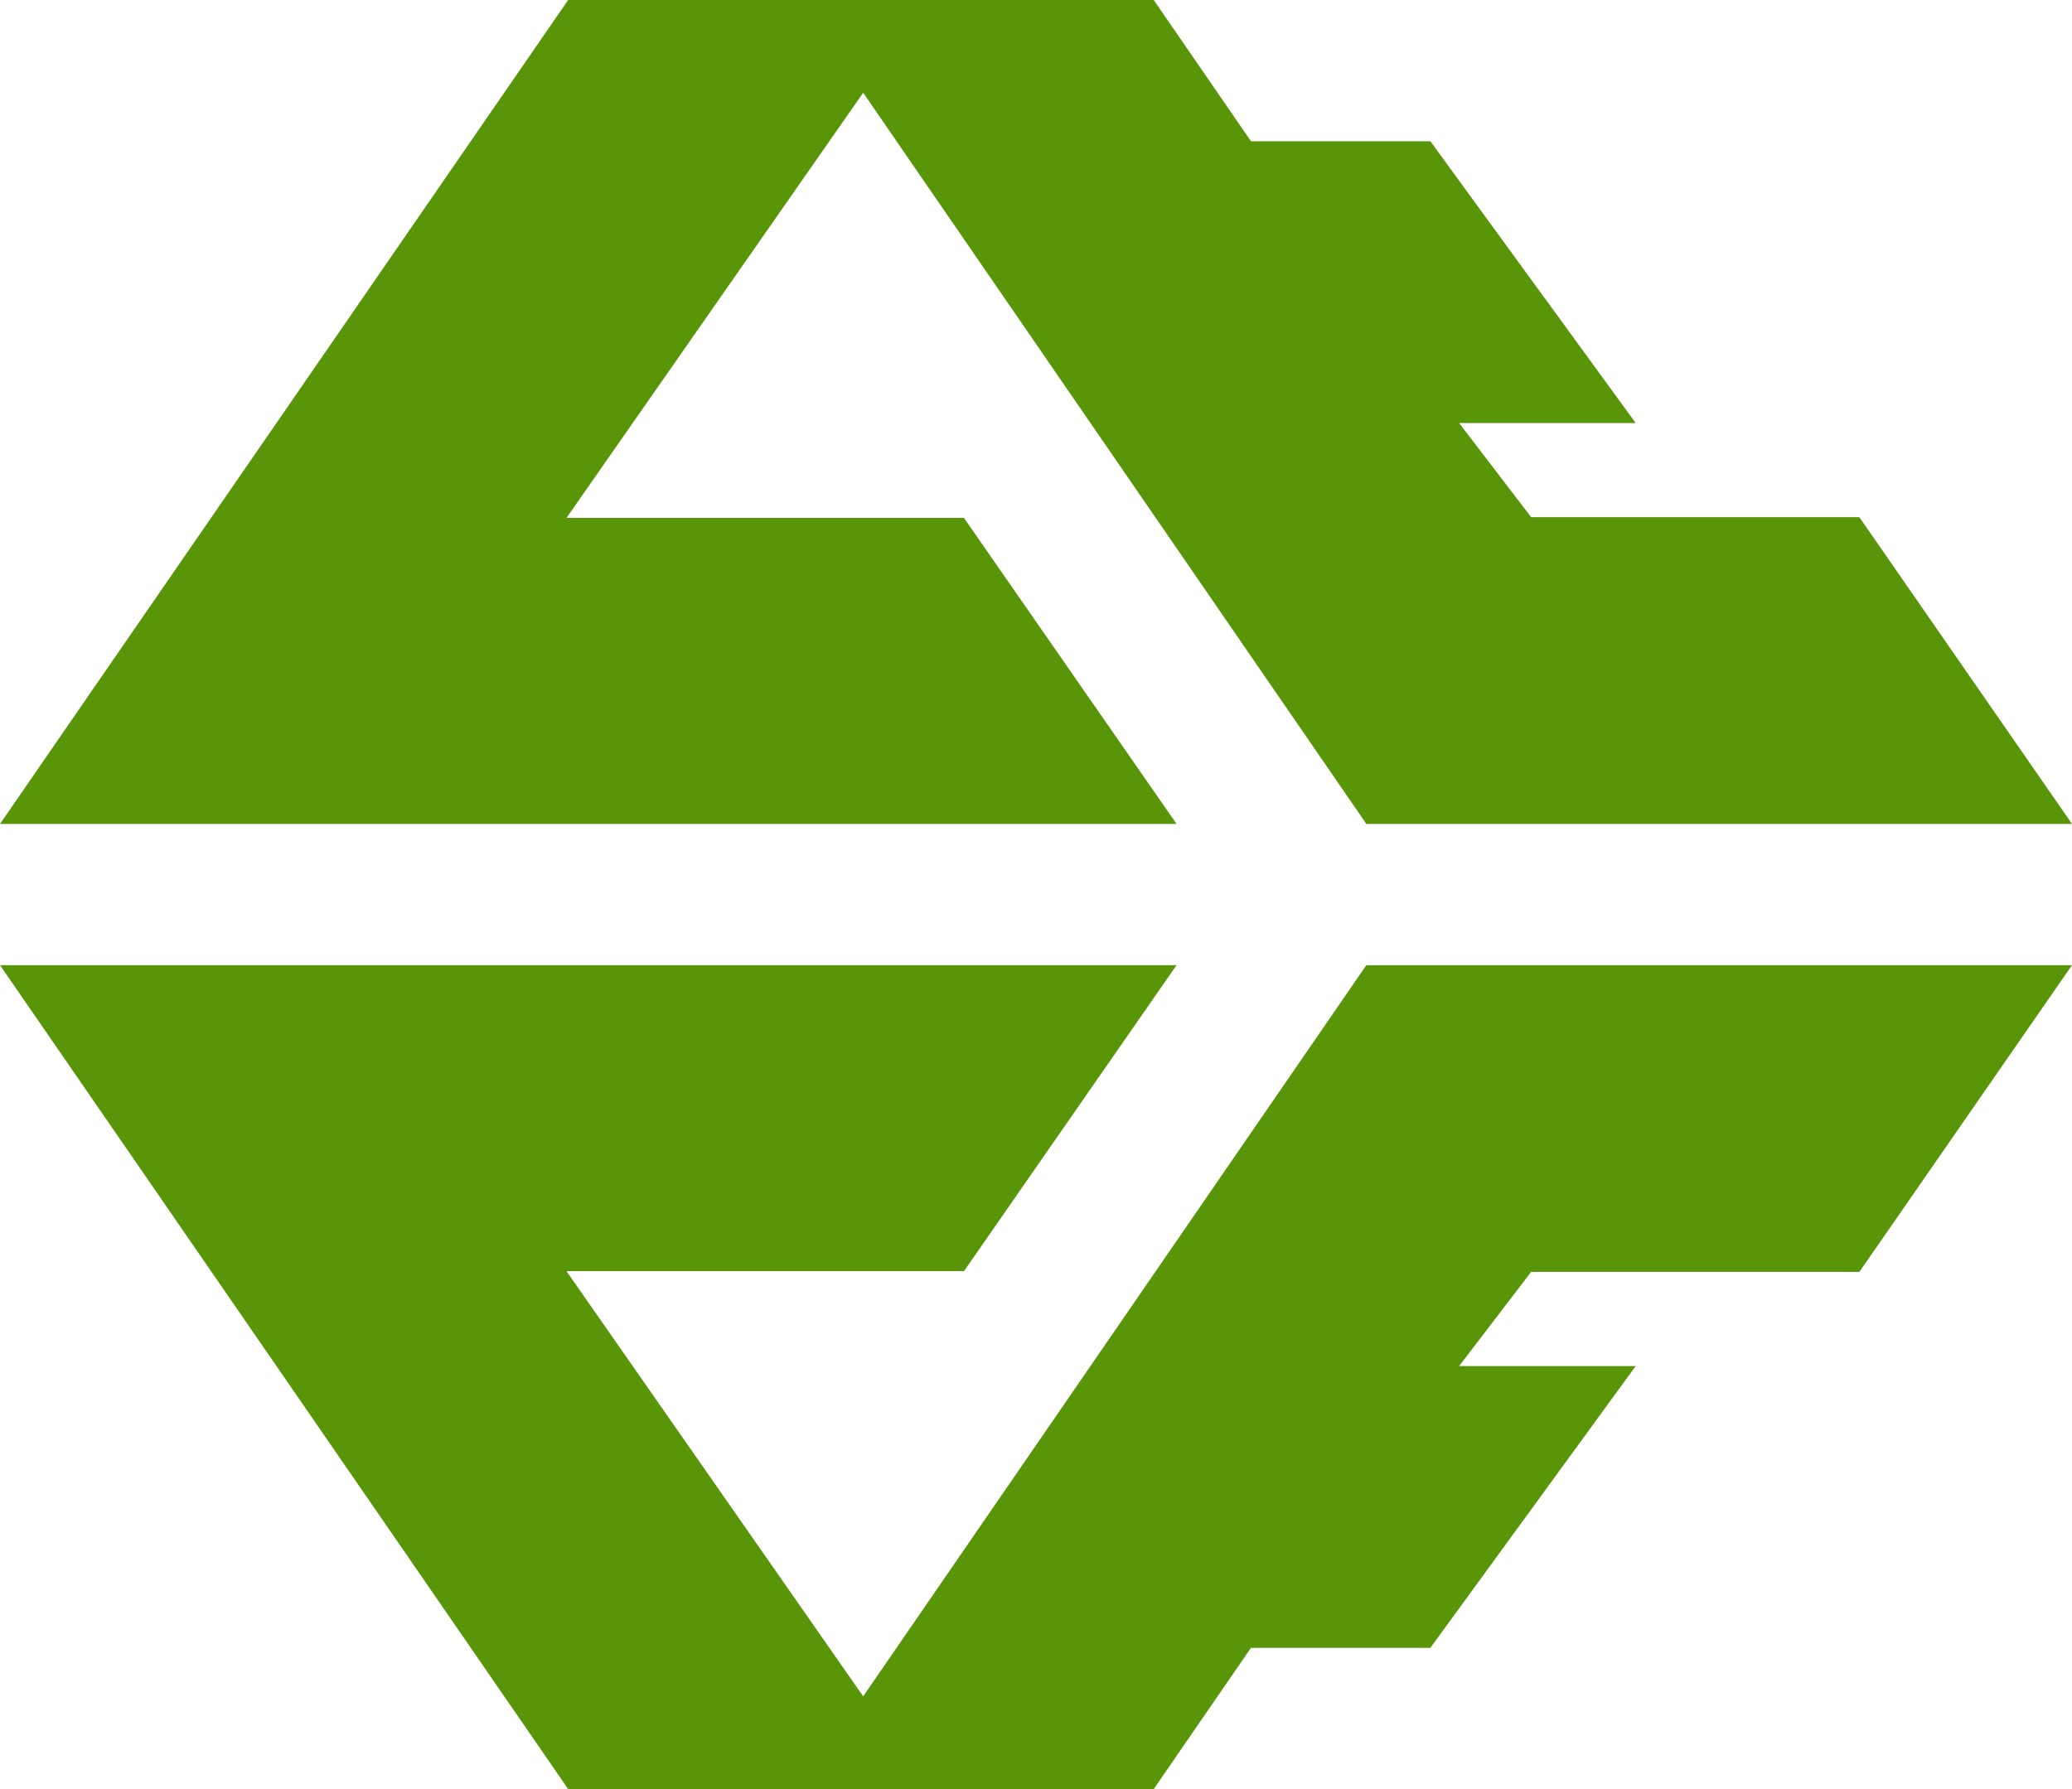
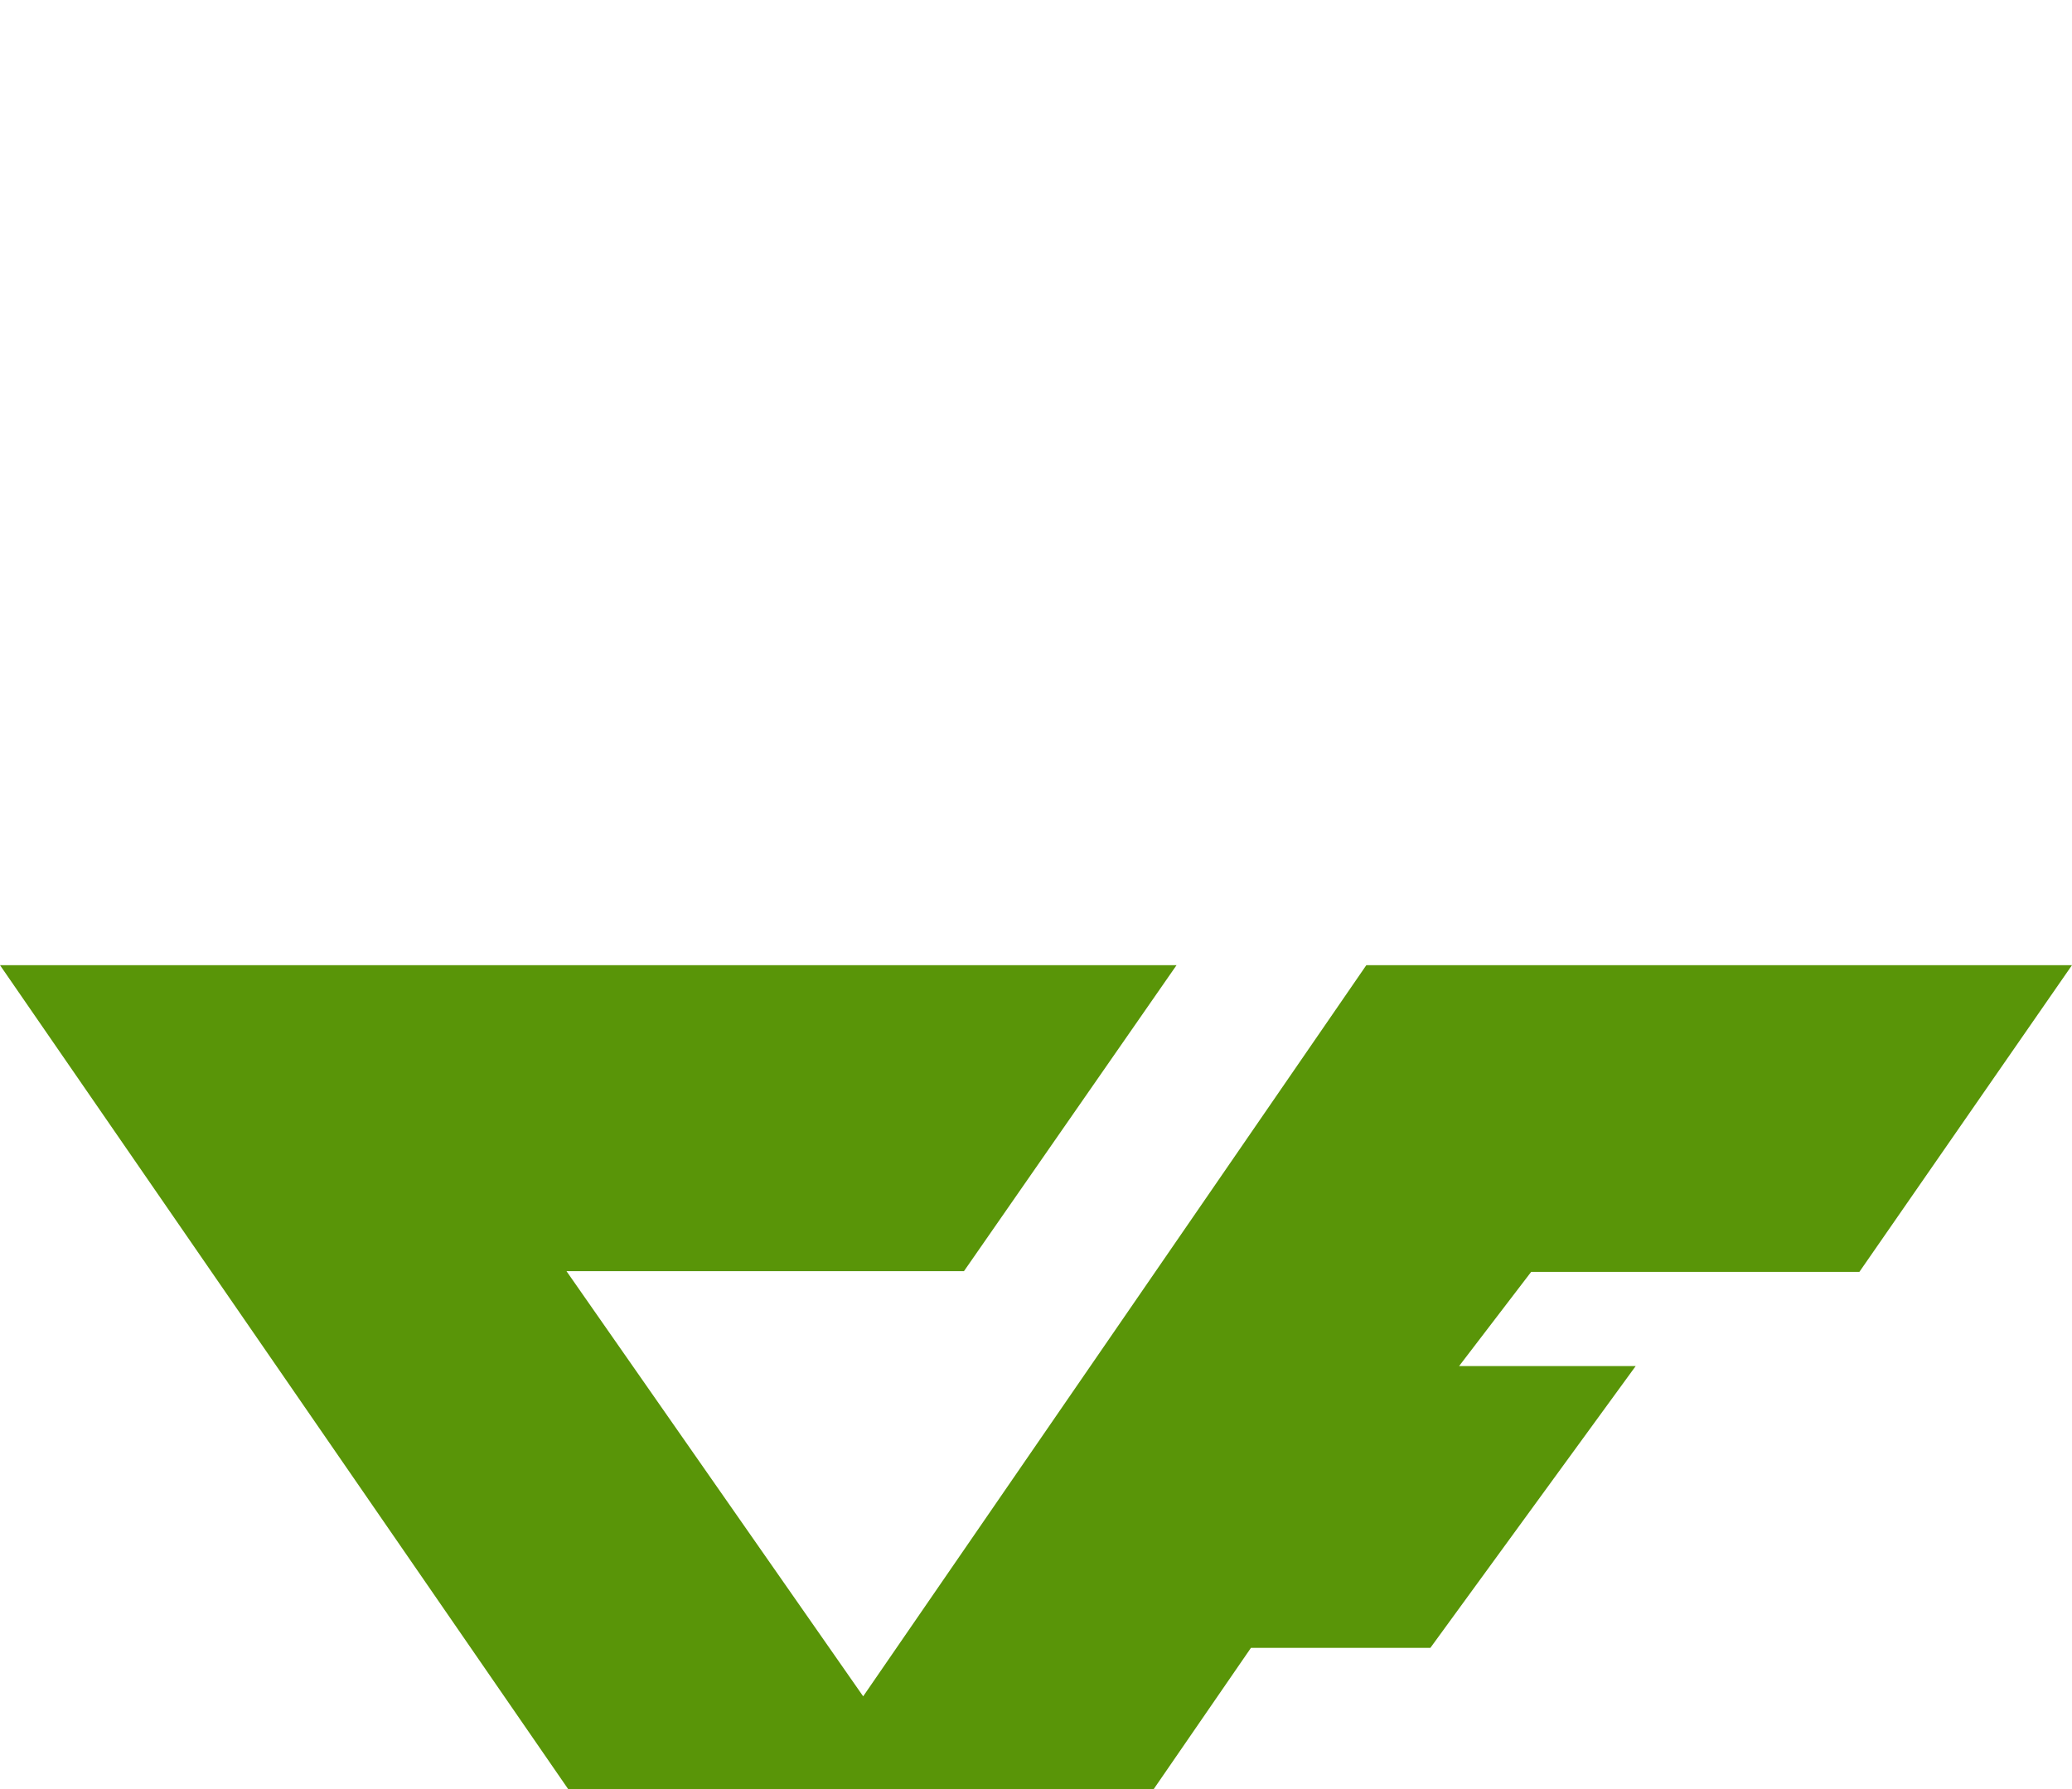
<svg xmlns="http://www.w3.org/2000/svg" id="Слой_2" data-name="Слой 2" viewBox="0 0 88 76">
  <defs>
    <style>
      .cls-1 {
        fill: #599508;
      }
    </style>
  </defs>
  <title>Nlogofree02</title>
-   <polygon class="cls-1" points="0 35 24.13 0 49 0 53.13 6 60.75 6 69.47 17.97 61.97 17.97 65.03 21.97 78.97 21.97 88 35 58.03 35 36.66 3.94 24.06 22 40.94 22 49.97 35 0 35" />
  <polygon class="cls-1" points="0 41 24.13 76 49 76 53.13 70 60.75 70 69.47 58.03 61.97 58.03 65.03 54.03 78.97 54.03 88 41 58.03 41 36.66 72.06 24.06 54 40.94 54 49.97 41 0 41" />
</svg>